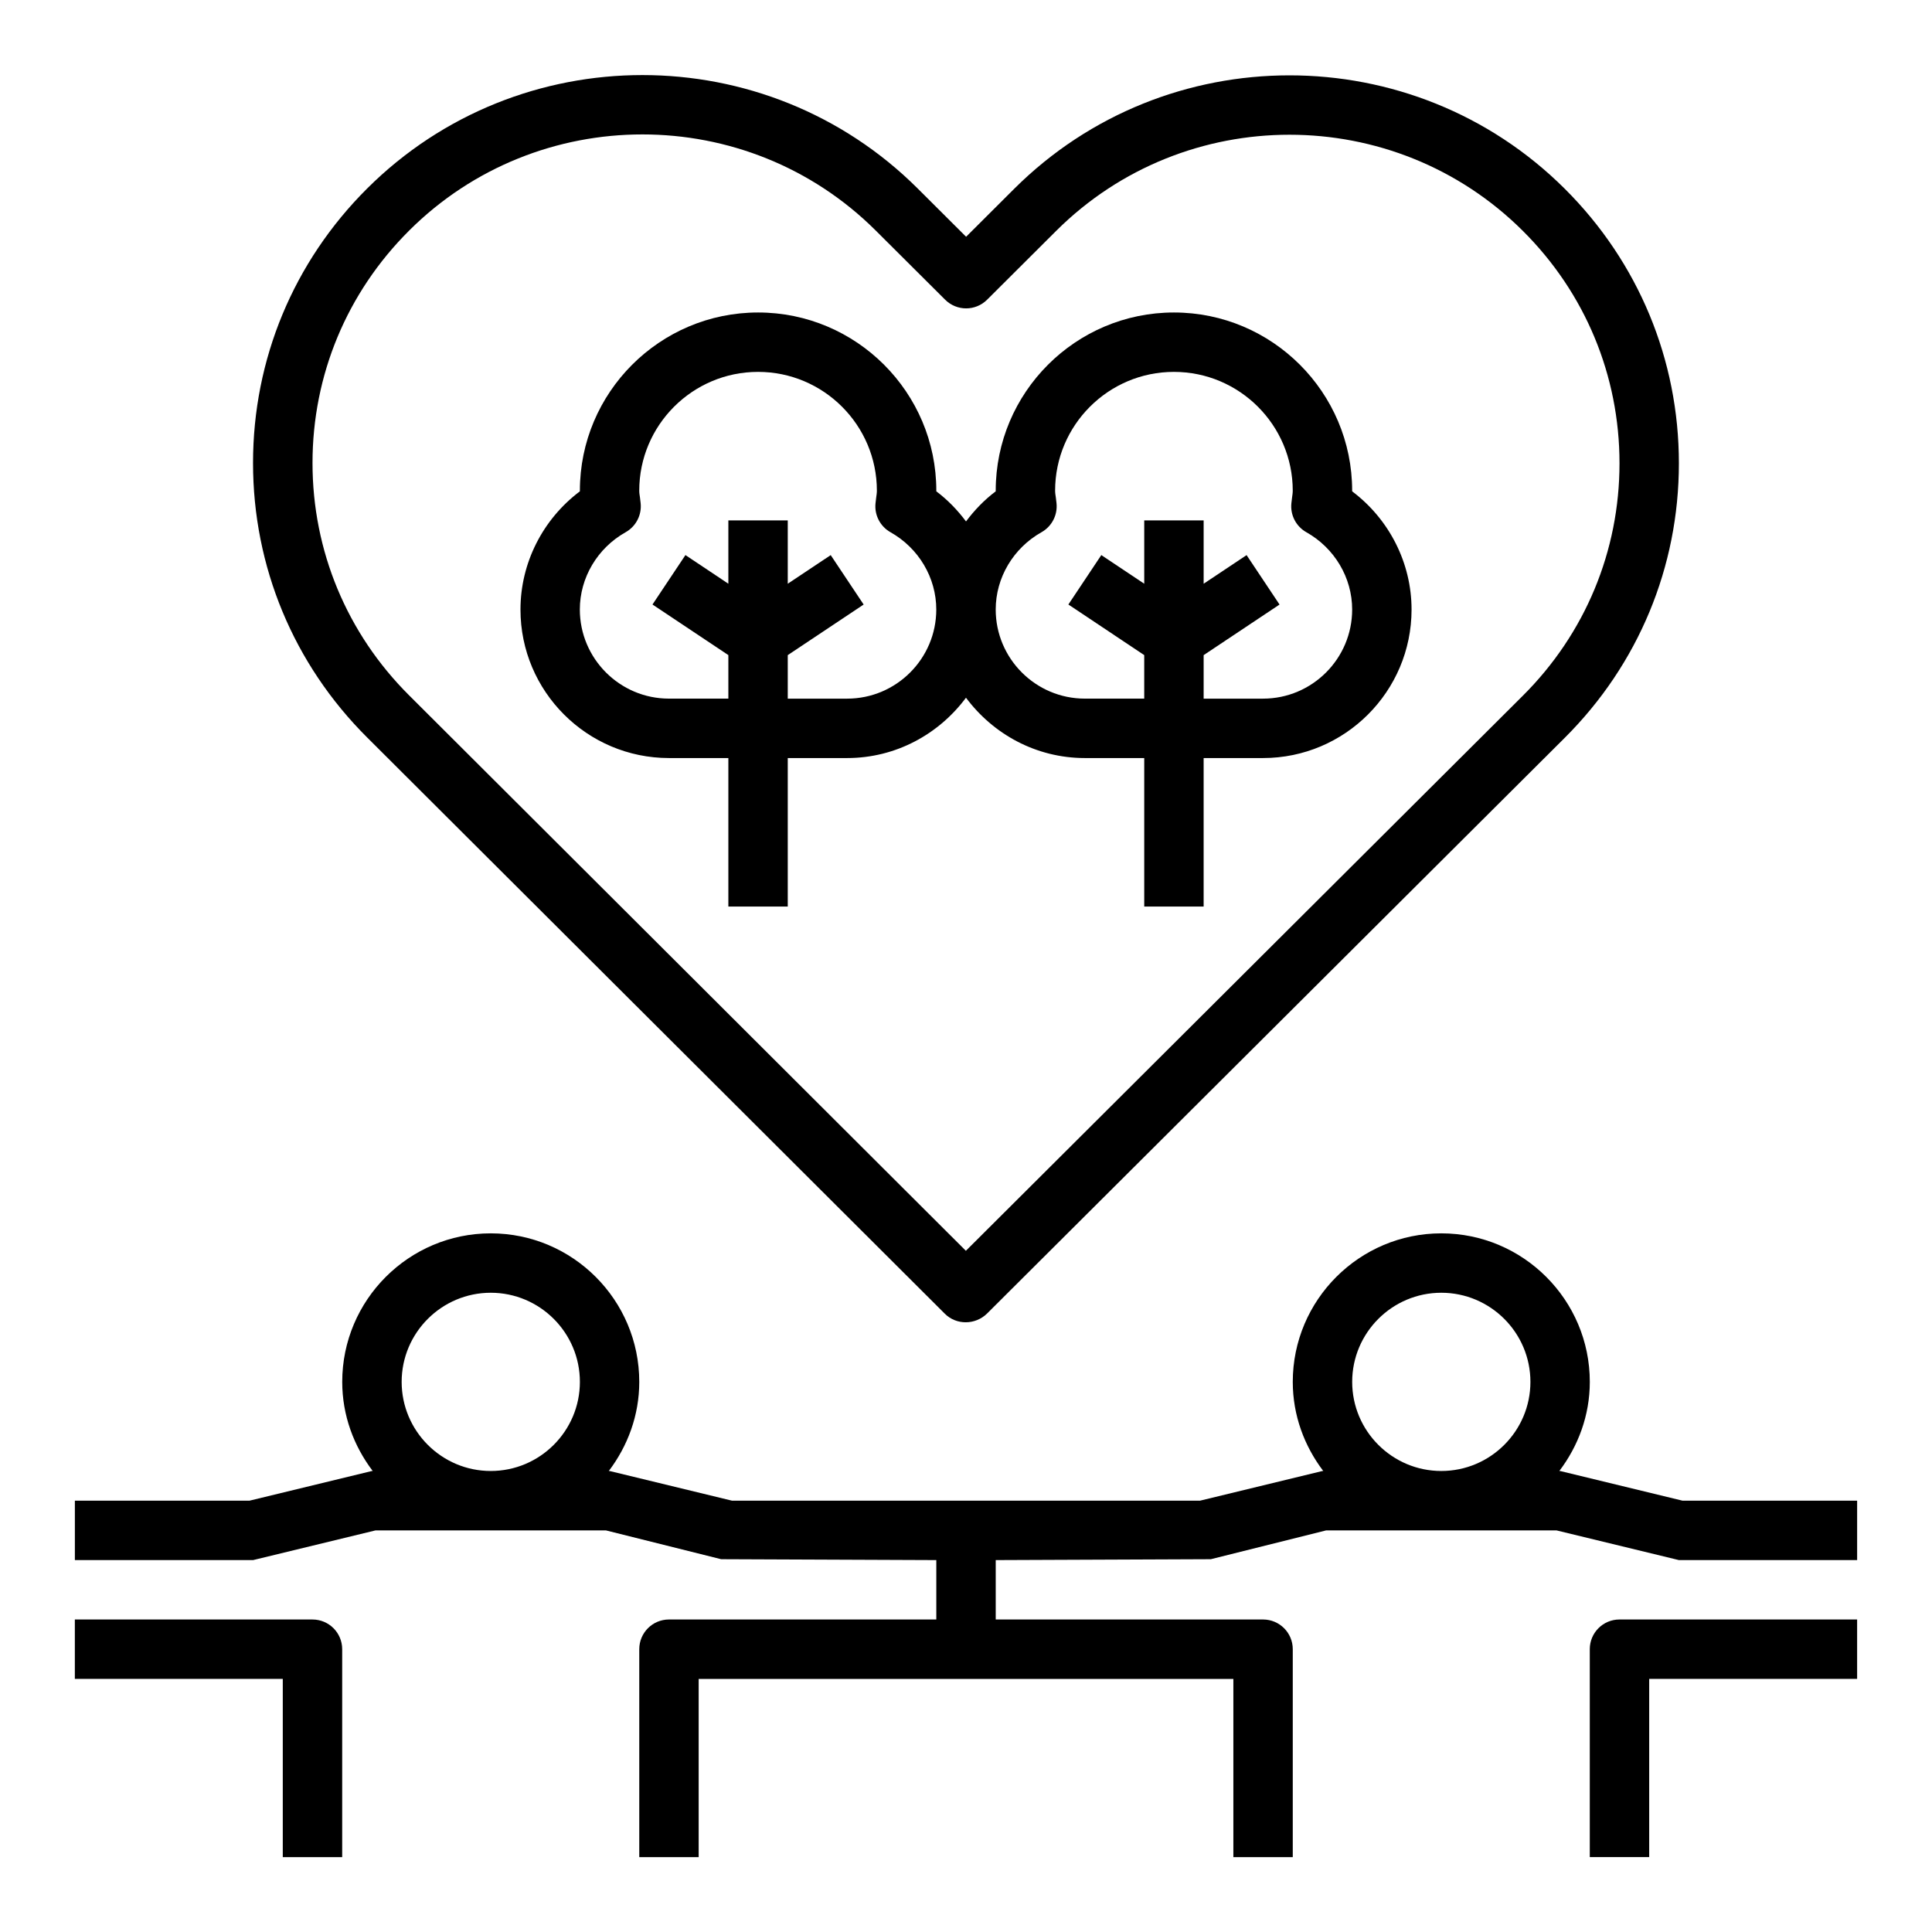
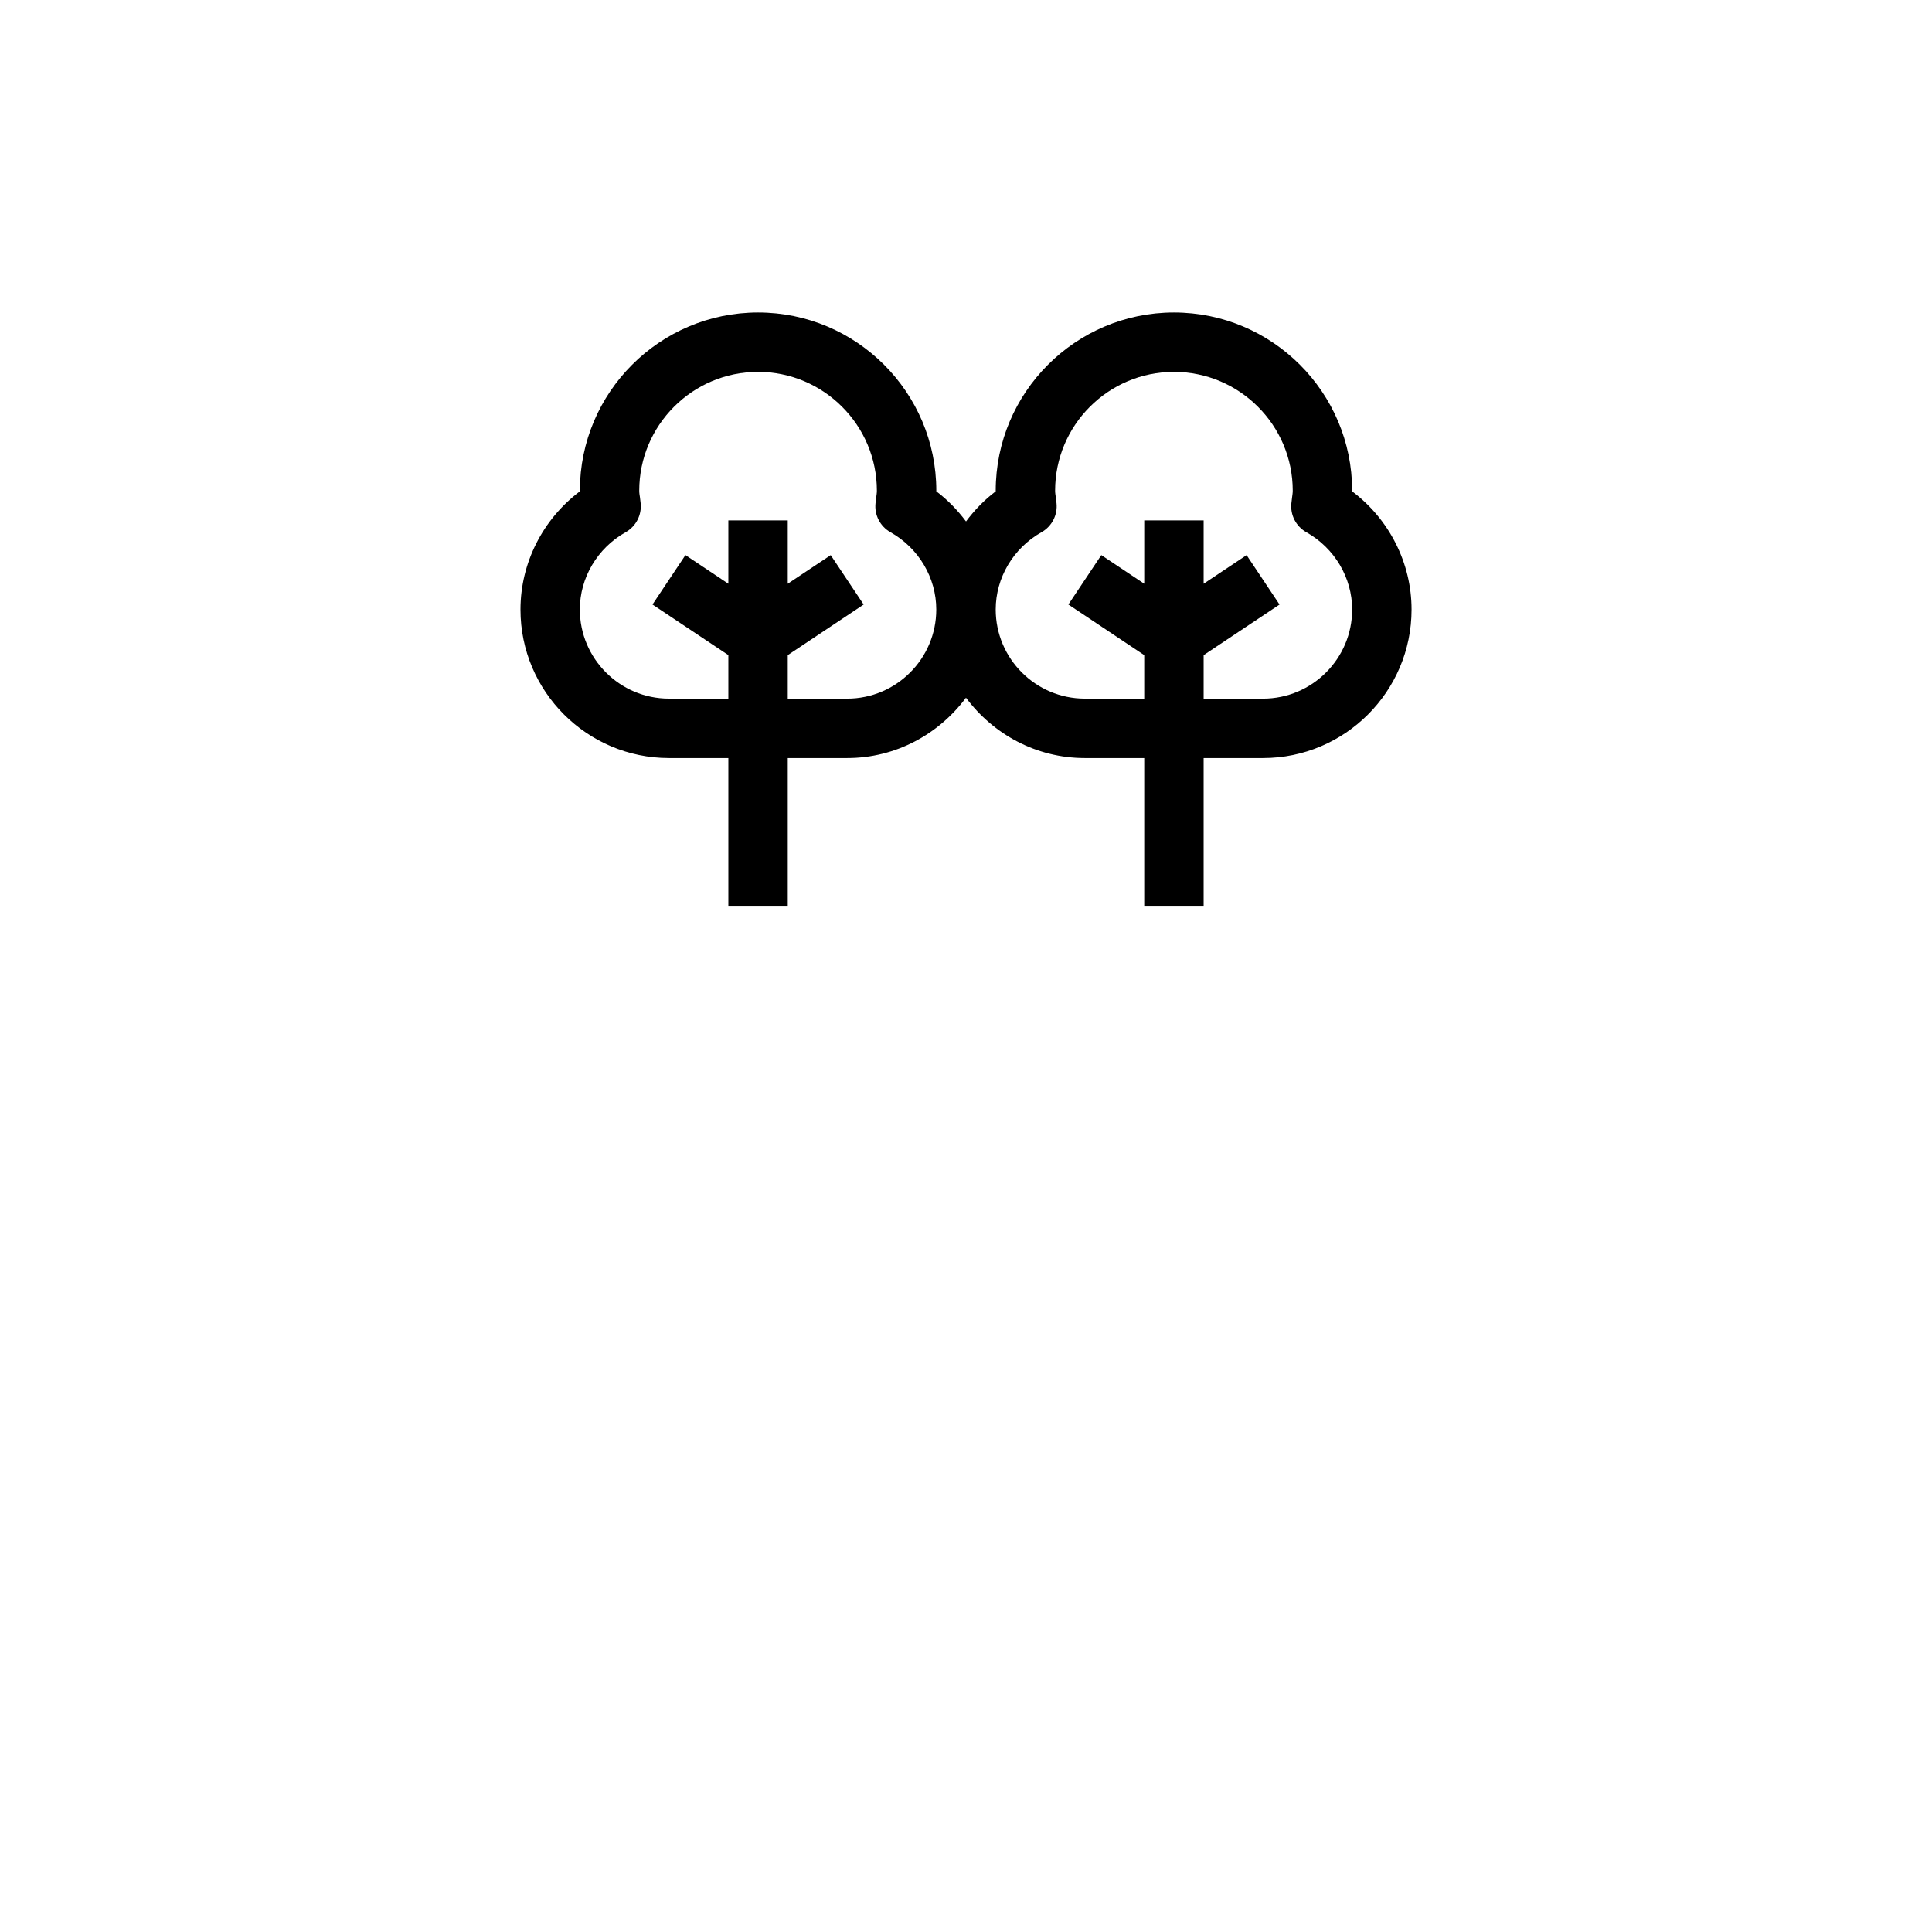
<svg xmlns="http://www.w3.org/2000/svg" fill="#000000" width="800px" height="800px" version="1.1" viewBox="144 144 512 512">
  <g>
-     <path d="m394.4 492.16c1.512 1.512 3.512 2.258 5.519 2.258 2.055 0 4.117-0.789 5.676-2.332l153.09-152.57c19.5-19.43 30.238-45.266 30.238-72.738 0-27.48-10.738-53.316-30.238-72.746-40.234-40.086-105.68-40.086-145.91 0l-12.746 12.711-12.824-12.785c-40.227-40.086-105.68-40.086-145.91 0-19.5 19.426-30.238 45.262-30.238 72.738 0 27.473 10.738 53.309 30.238 72.738zm-141.98-287.05c17.051-16.996 39.438-25.488 61.836-25.488 22.395 0 44.793 8.5 61.836 25.488l18.383 18.316c3.078 3.062 8.039 3.062 11.117 0l18.301-18.238c34.102-33.977 89.574-33.977 123.68 0 16.52 16.445 25.613 38.324 25.613 61.594 0 23.262-9.094 45.129-25.609 61.582l-147.61 147.11-147.54-147.19c-16.516-16.453-25.609-38.328-25.609-61.59 0-23.262 9.094-45.133 25.609-61.586z" />
-     <path d="m218.94 636.16h15.742v-55.105c0-4.344-3.519-7.871-7.871-7.871h-62.977v15.742h55.105z" />
-     <path d="m588.93 557.44h47.23v-15.742h-46.266l-32.453-7.871h-0.203c5-6.598 8.078-14.723 8.078-23.617 0-21.703-17.656-39.359-39.359-39.359s-39.359 17.656-39.359 39.359c0 8.895 3.078 17.02 8.078 23.617h-0.211l-32.457 7.871h-124.01l-32.457-7.871h-0.203c4.996-6.598 8.074-14.723 8.074-23.617 0-21.703-17.656-39.359-39.359-39.359s-39.359 17.656-39.359 39.359c0 8.895 3.078 17.02 8.078 23.617h-0.207l-32.457 7.871h-46.266v15.742h47.23l32.457-7.871h61.039l30.551 7.637 57.012 0.234v15.742h-70.848c-4.352 0-7.871 3.527-7.871 7.871v55.105h15.742v-47.23h141.7v47.23h15.742v-55.105c0-4.344-3.519-7.871-7.871-7.871h-70.848v-15.742l57.008-0.234 30.555-7.637h61.039m-282.42-15.742c-13.02 0-23.617-10.598-23.617-23.617s10.598-23.617 23.617-23.617 23.617 10.598 23.617 23.617-10.598 23.617-23.617 23.617zm251.9 0c-13.02 0-23.617-10.598-23.617-23.617s10.598-23.617 23.617-23.617 23.617 10.598 23.617 23.617-10.594 23.617-23.617 23.617z" />
-     <path d="m565.31 581.05v55.105h15.742v-47.23h55.105v-15.742h-62.977c-4.356-0.004-7.871 3.523-7.871 7.867z" />
    <path d="m321.28 344.89h15.742v39.359h15.742v-39.359h15.742c12.918 0 24.309-6.344 31.488-15.988 7.188 9.645 18.578 15.988 31.496 15.988h15.742v39.359h15.742v-39.359h15.742c21.703 0 39.359-17.656 39.359-39.359 0-12.344-5.918-23.93-15.742-31.324v-0.164c0-26.047-21.184-47.23-47.23-47.23-26.047 0-47.23 21.184-47.23 47.23v0.164c-3.031 2.281-5.644 5-7.871 7.981-2.227-2.984-4.84-5.699-7.871-7.981v-0.164c0-26.047-21.184-47.23-47.23-47.23-26.047 0-47.23 21.184-47.23 47.23v0.164c-9.824 7.391-15.742 18.973-15.742 31.324-0.008 21.703 17.648 39.359 39.352 39.359zm98.738-59.852c2.738-1.543 4.297-4.566 3.969-7.691l-0.18-1.52c-0.086-0.59-0.191-1.172-0.191-1.785 0-17.367 14.121-31.488 31.488-31.488 17.367 0 31.488 14.121 31.488 31.488 0 0.613-0.102 1.195-0.18 1.793l-0.18 1.52c-0.332 3.125 1.227 6.148 3.969 7.691 7.484 4.211 12.137 12.059 12.137 20.484 0 13.02-10.598 23.617-23.617 23.617h-15.742v-11.531l20.113-13.406-8.73-13.098-11.383 7.586v-16.785h-15.742v16.781l-11.375-7.59-8.73 13.098 20.102 13.41v11.531h-15.742c-13.02 0-23.617-10.598-23.617-23.617 0-8.422 4.652-16.27 12.145-20.488zm-110.21 0c2.738-1.543 4.297-4.566 3.969-7.691l-0.18-1.52c-0.09-0.59-0.191-1.172-0.191-1.785 0-17.367 14.121-31.488 31.488-31.488 17.367 0 31.488 14.121 31.488 31.488 0 0.613-0.102 1.195-0.18 1.793l-0.18 1.52c-0.332 3.125 1.227 6.148 3.969 7.691 7.481 4.211 12.133 12.059 12.133 20.484 0 13.02-10.598 23.617-23.617 23.617h-15.742v-11.531l20.113-13.406-8.73-13.098-11.383 7.586v-16.785h-15.742v16.781l-11.375-7.59-8.73 13.098 20.105 13.41v11.531h-15.742c-13.02 0-23.617-10.598-23.617-23.617 0-8.422 4.652-16.27 12.145-20.488z" />
  </g>
</svg>